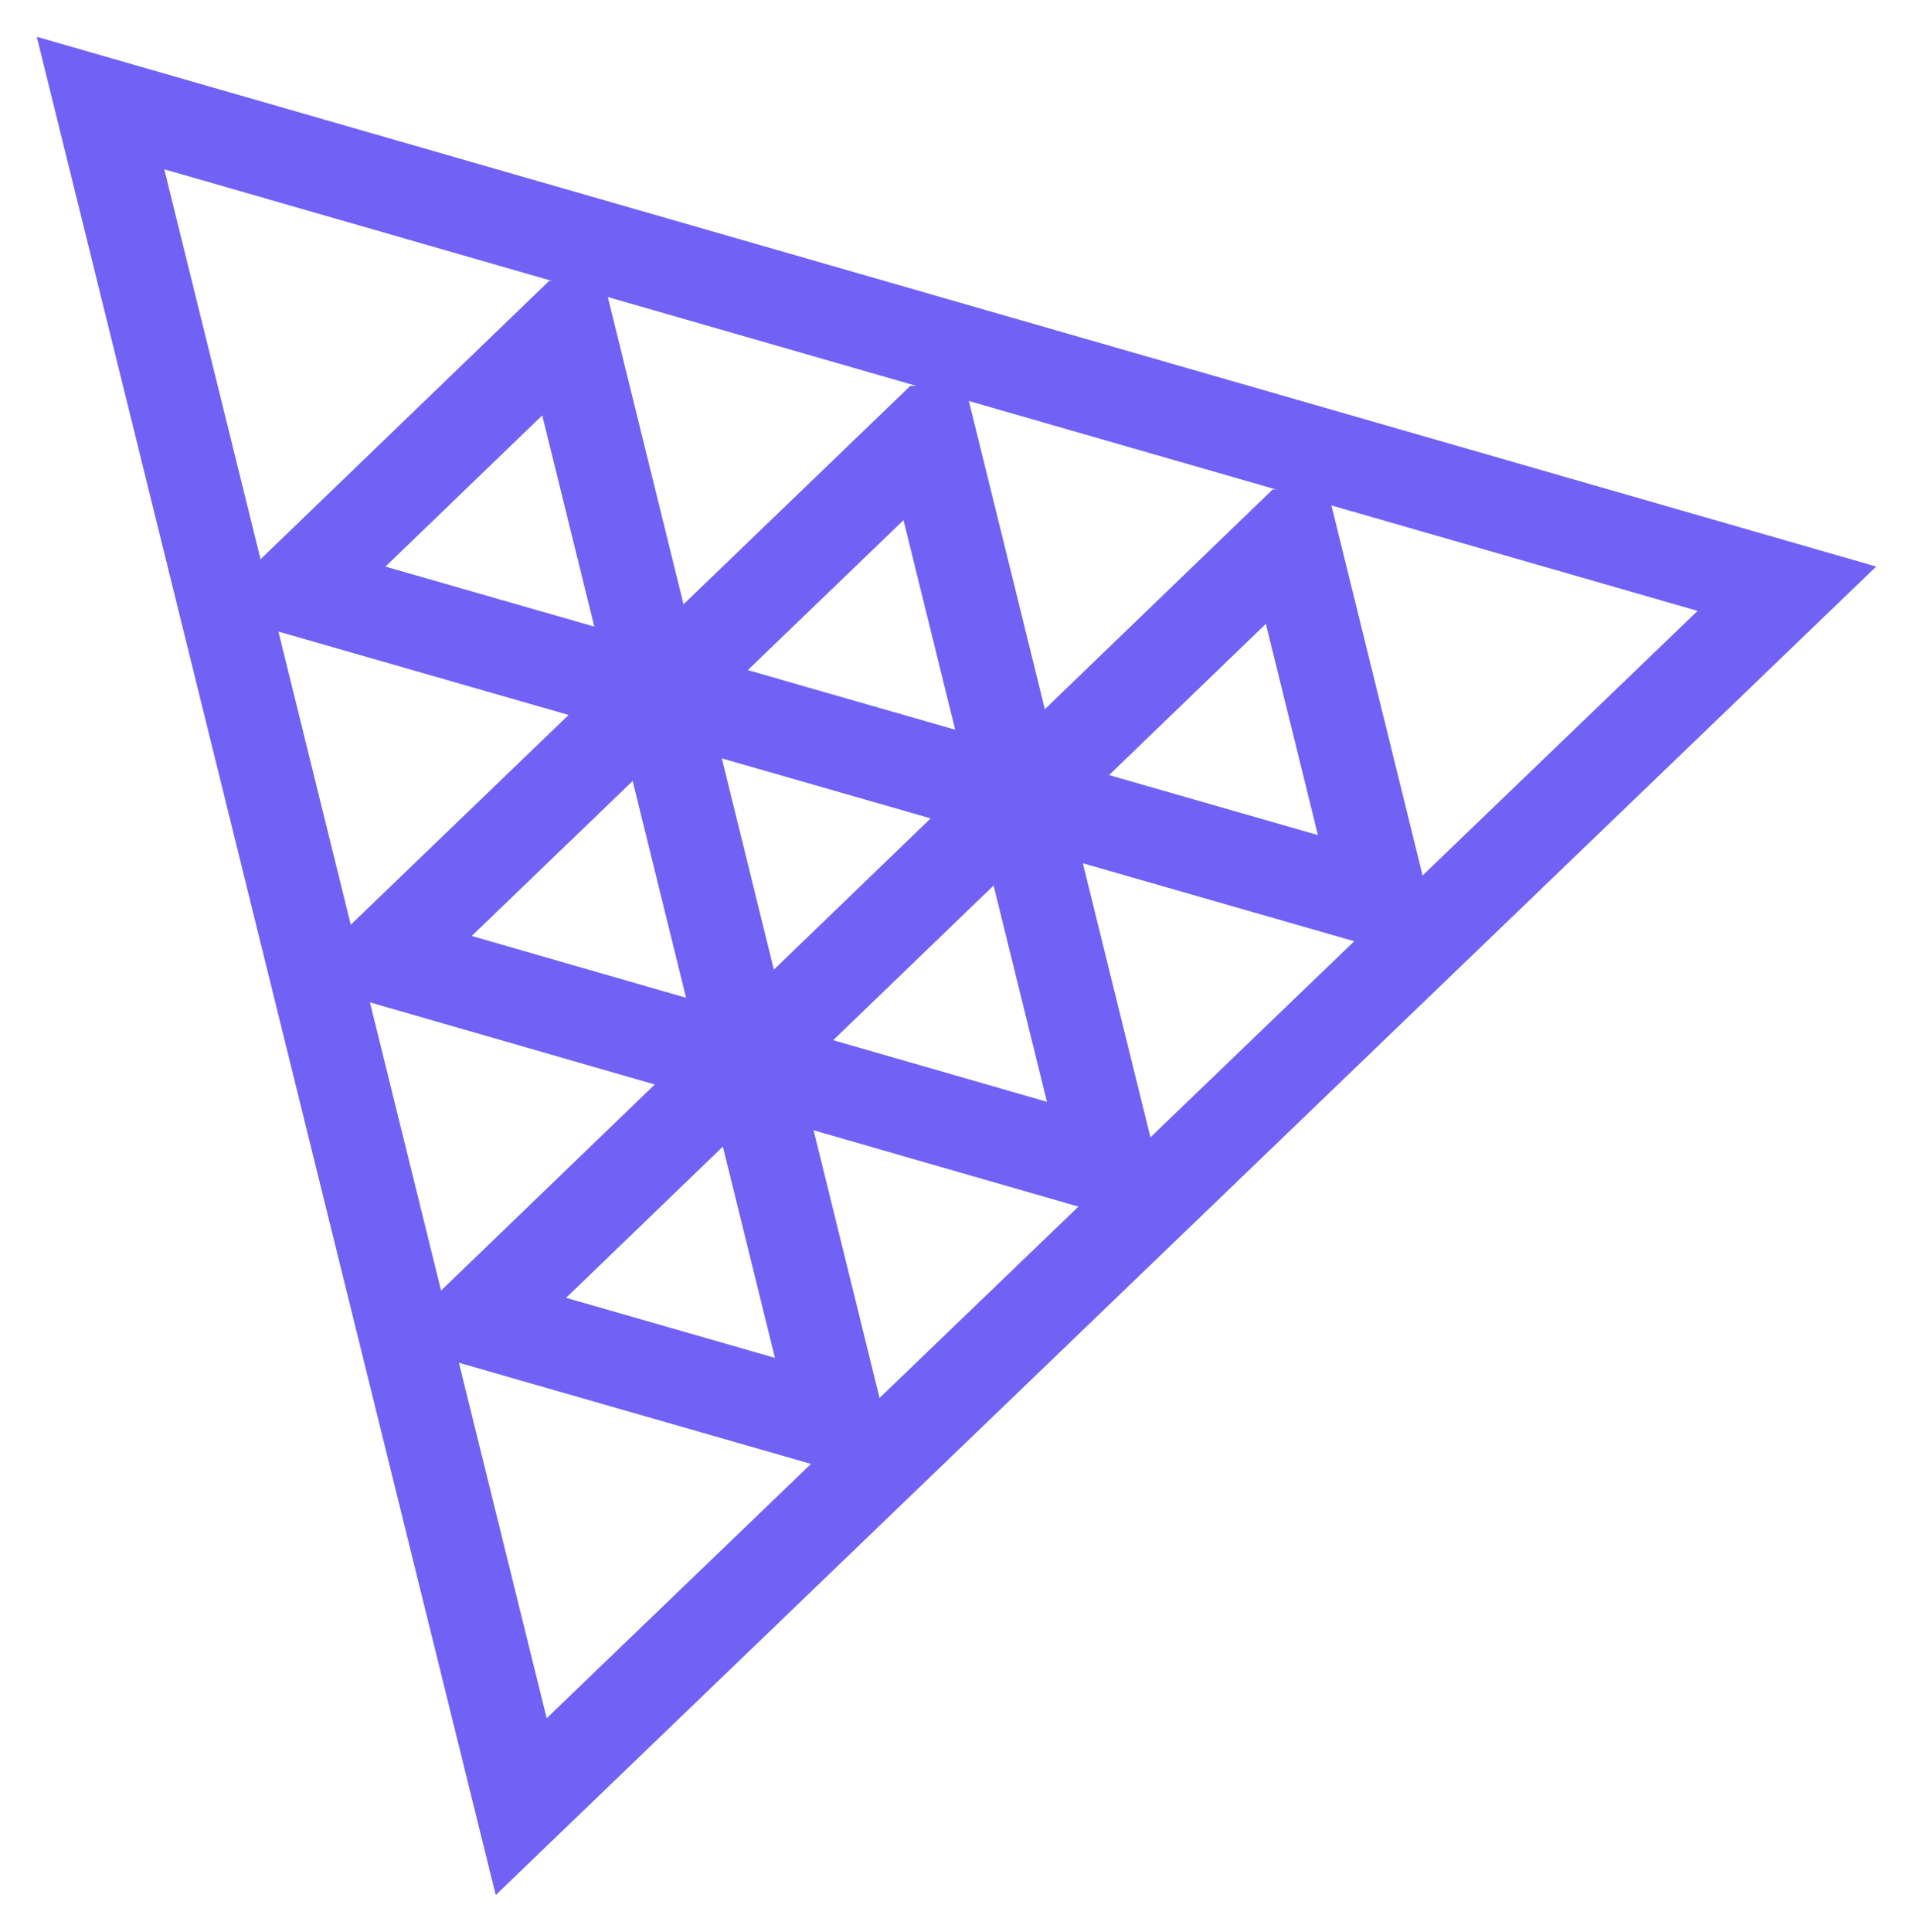
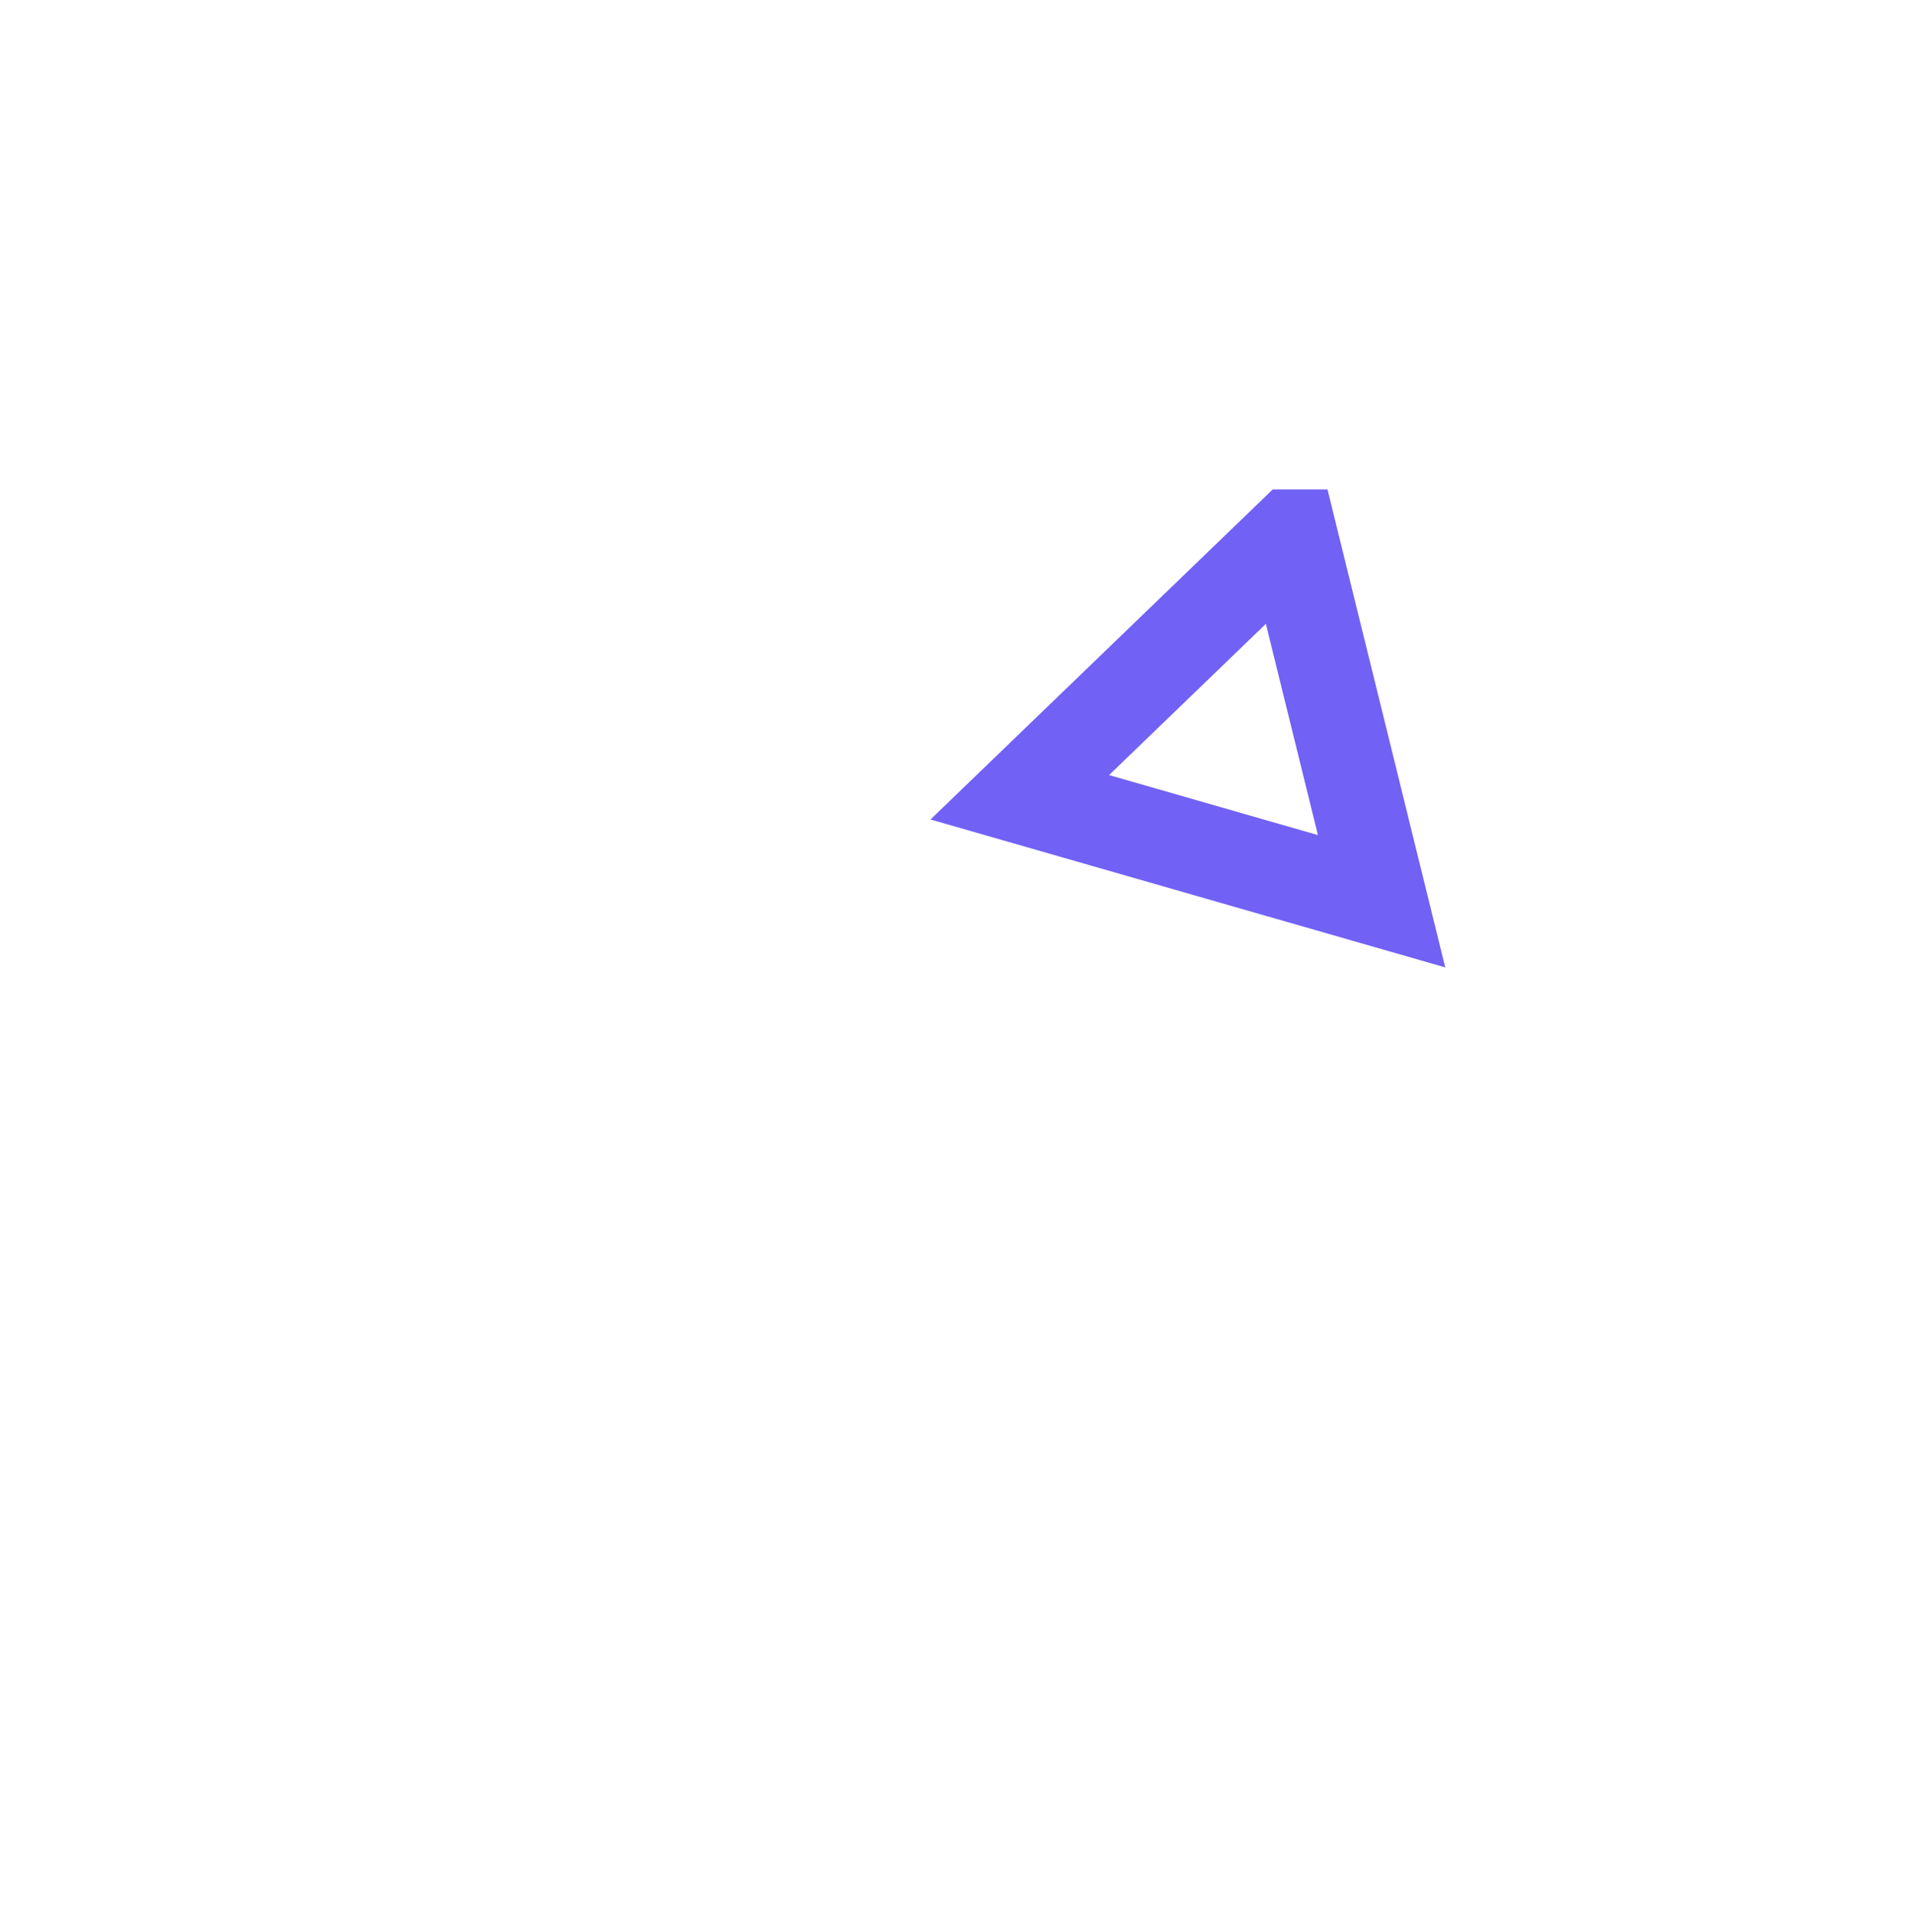
<svg xmlns="http://www.w3.org/2000/svg" id="a" viewBox="0 0 104 104.99">
  <defs>
    <style>.b{fill:none;stroke:#7161f5;stroke-miterlimit:10;stroke-width:5px;}.c{fill:#7161f5;}</style>
  </defs>
-   <path class="c" d="M8.93,9.2l83.36,24L29.72,93.38,8.93,9.2M2,2L26.95,102.99,102,30.79,2,2h0Z" />
-   <path class="b" d="M50.51,23.47l9.87,40.01-39.59-11.41,29.71-28.6Z" />
-   <path class="b" d="M40.68,57.5l-4.9-19.88,19.67,5.65-14.76,14.23Z" />
-   <path class="b" d="M30.87,17.77l4.9,19.88-19.67-5.65,14.76-14.23Z" />
  <path class="b" d="M70.21,29.1l4.9,19.88-19.67-5.65,14.76-14.23Z" />
-   <path class="b" d="M40.69,57.51l4.9,19.88-19.67-5.65,14.76-14.23Z" />
+   <path class="b" d="M40.69,57.51Z" />
</svg>